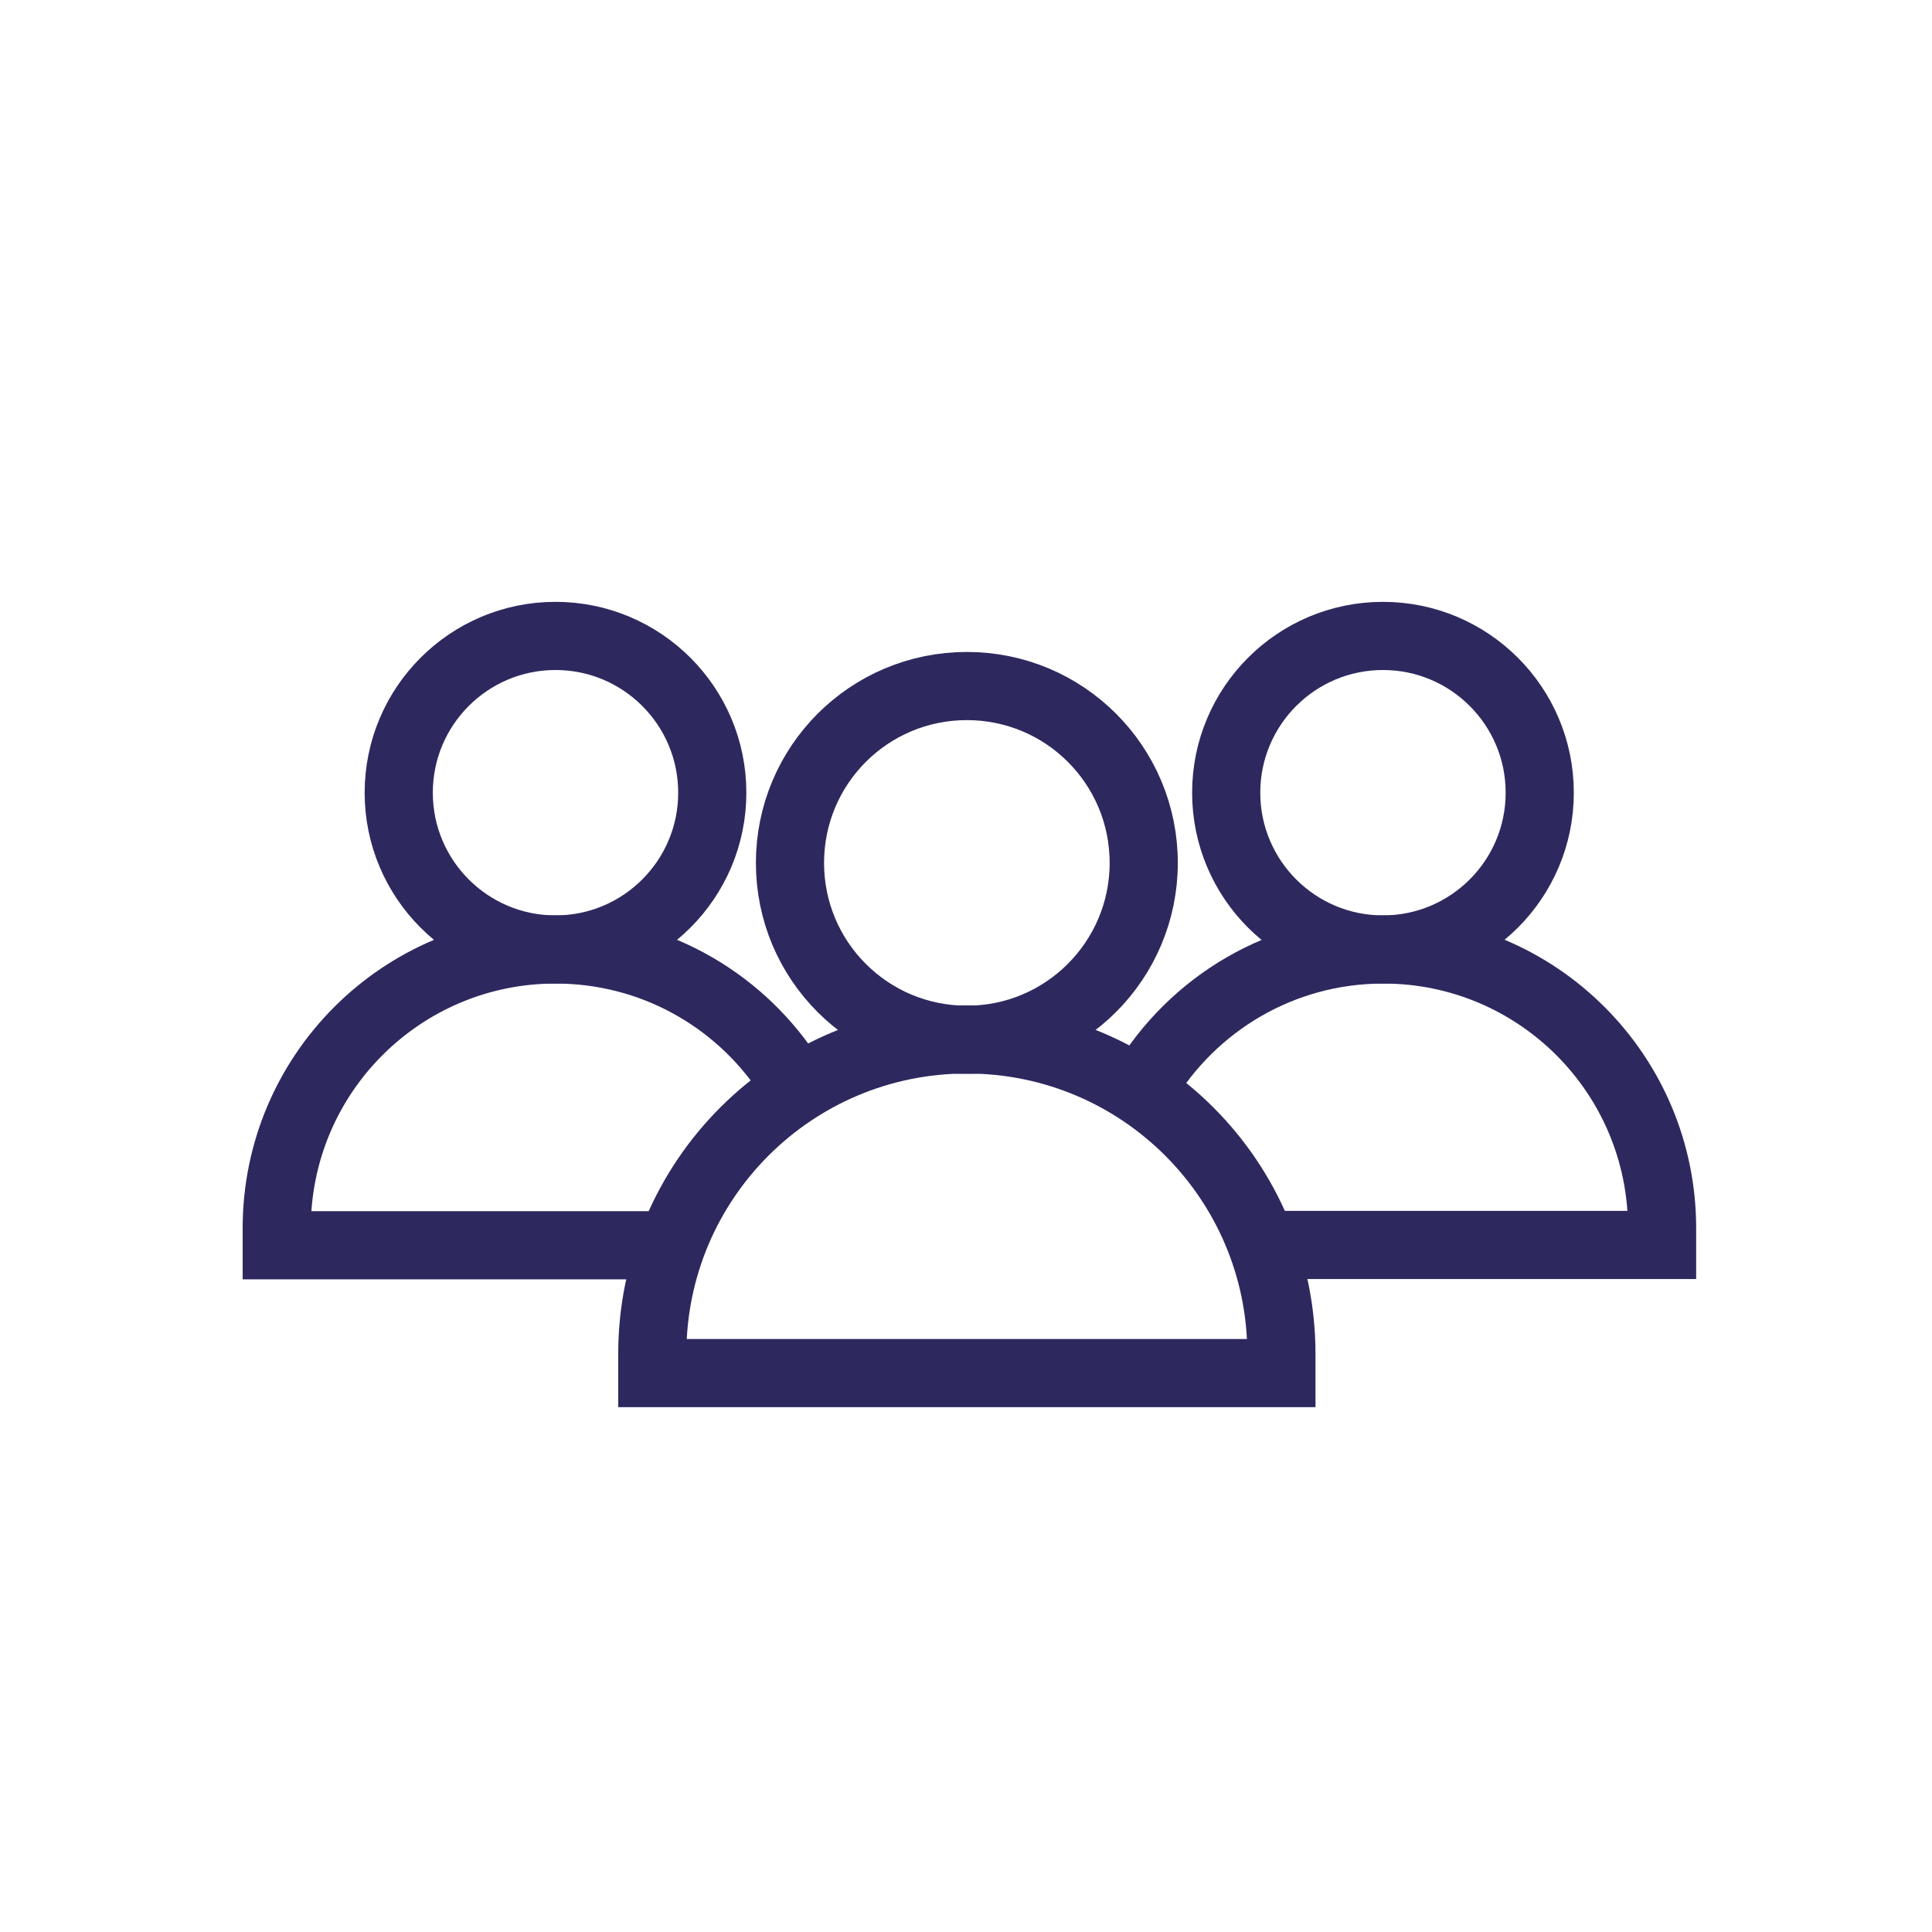
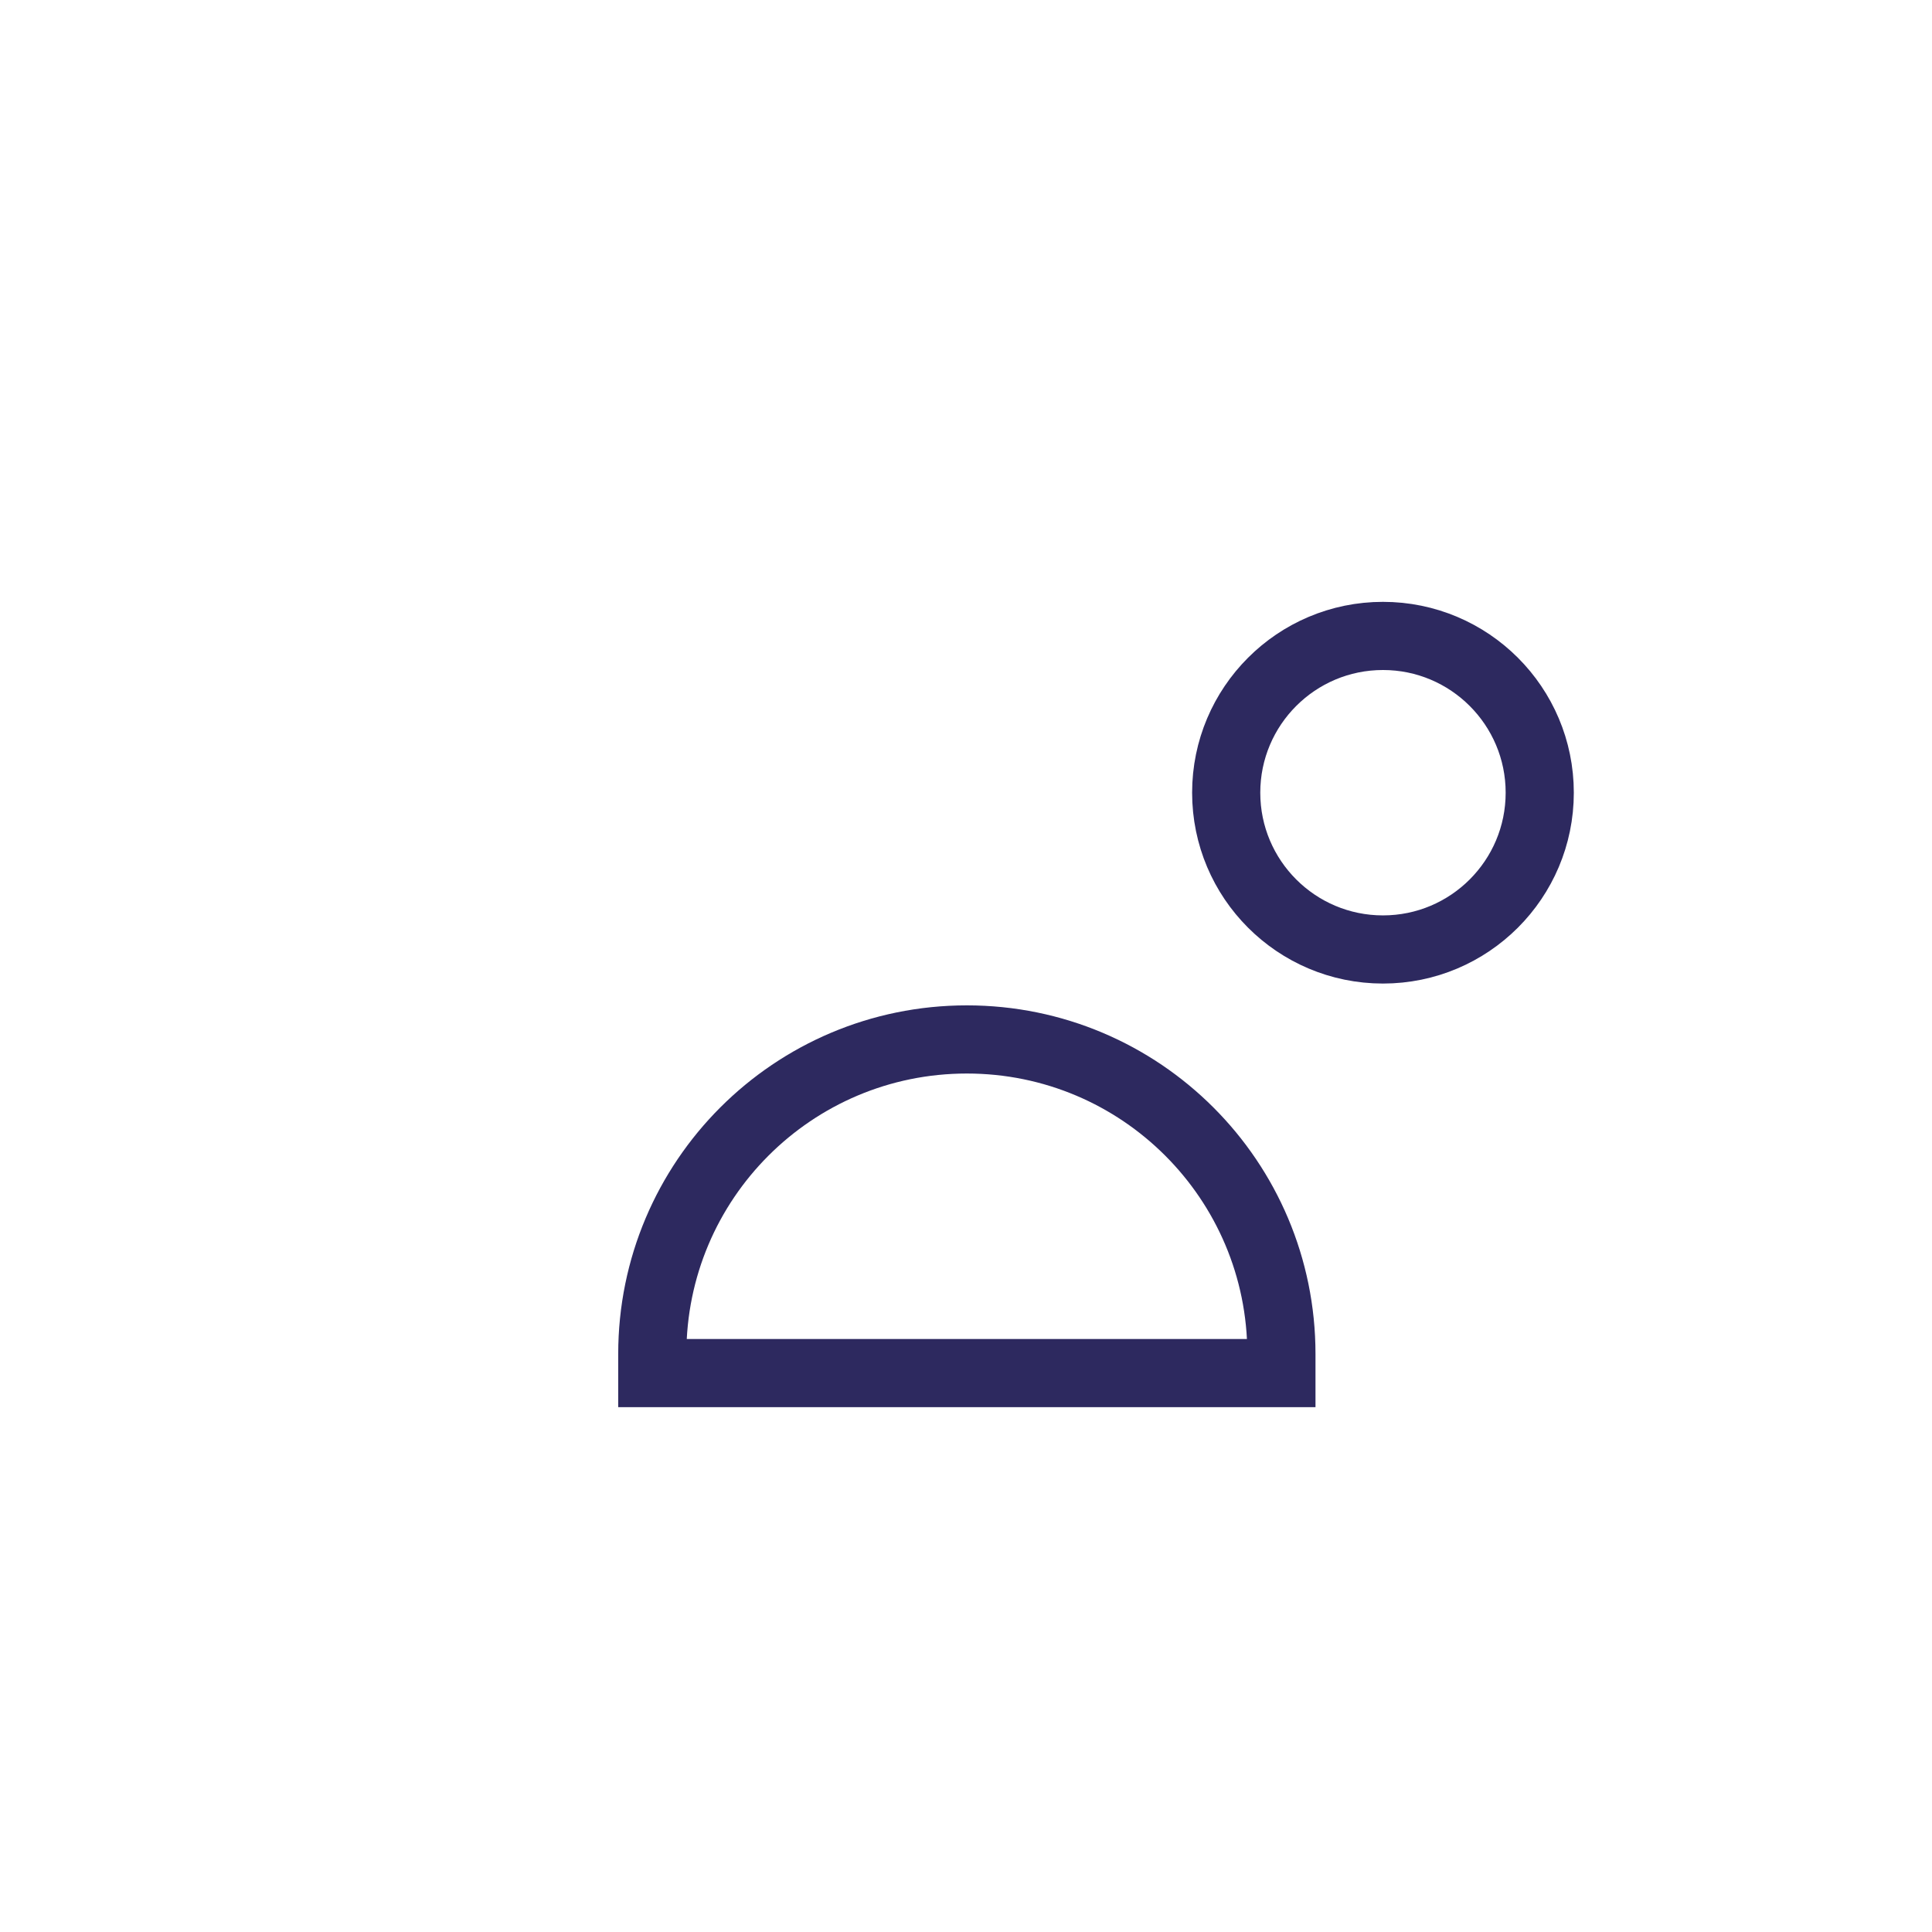
<svg xmlns="http://www.w3.org/2000/svg" id="Laag_1" data-name="Laag 1" viewBox="0 0 56.69 56.69">
  <defs>
    <style>
      .cls-1 {
        fill: none;
        stroke: #2d295f;
        stroke-miterlimit: 10;
        stroke-width: 2px;
      }
    </style>
  </defs>
  <g>
-     <path class="cls-1" d="M20.9,23.26c0,2.54-2.06,4.6-4.6,4.6s-4.6-2.06-4.6-4.6,2.06-4.6,4.6-4.6,4.6,2.06,4.6,4.6Z" />
-     <path class="cls-1" d="M19.63,36.54h-11.51v-.5c0-4.52,3.66-8.18,8.18-8.18h0c2.83,0,5.32,1.43,6.79,3.61" />
+     </g>
+   <g>
+     <path class="cls-1" d="M45.18,23.26c0,2.54-2.06,4.6-4.6,4.6s-4.6-2.06-4.6-4.6,2.06-4.6,4.6-4.6,4.6,2.06,4.6,4.6Z" />
  </g>
  <g>
-     <path class="cls-1" d="M45.18,23.26c0,2.54-2.06,4.6-4.6,4.6s-4.6-2.06-4.6-4.6,2.06-4.6,4.6-4.6,4.6,2.06,4.6,4.6Z" />
-     <path class="cls-1" d="M33.56,31.85c1.43-2.39,4.04-3.99,7.03-3.99h0c4.52,0,8.18,3.66,8.18,8.18v.49h-11.74" />
-   </g>
-   <g>
-     <path class="cls-1" d="M33.56,25.32c0,2.86-2.32,5.19-5.19,5.19s-5.19-2.32-5.19-5.19,2.32-5.19,5.19-5.19,5.19,2.32,5.19,5.19Z" />
    <path class="cls-1" d="M19.14,40.29v-.56c0-5.1,4.13-9.23,9.23-9.23h0c5.1,0,9.23,4.13,9.23,9.23v.56h-18.46Z" />
  </g>
</svg>